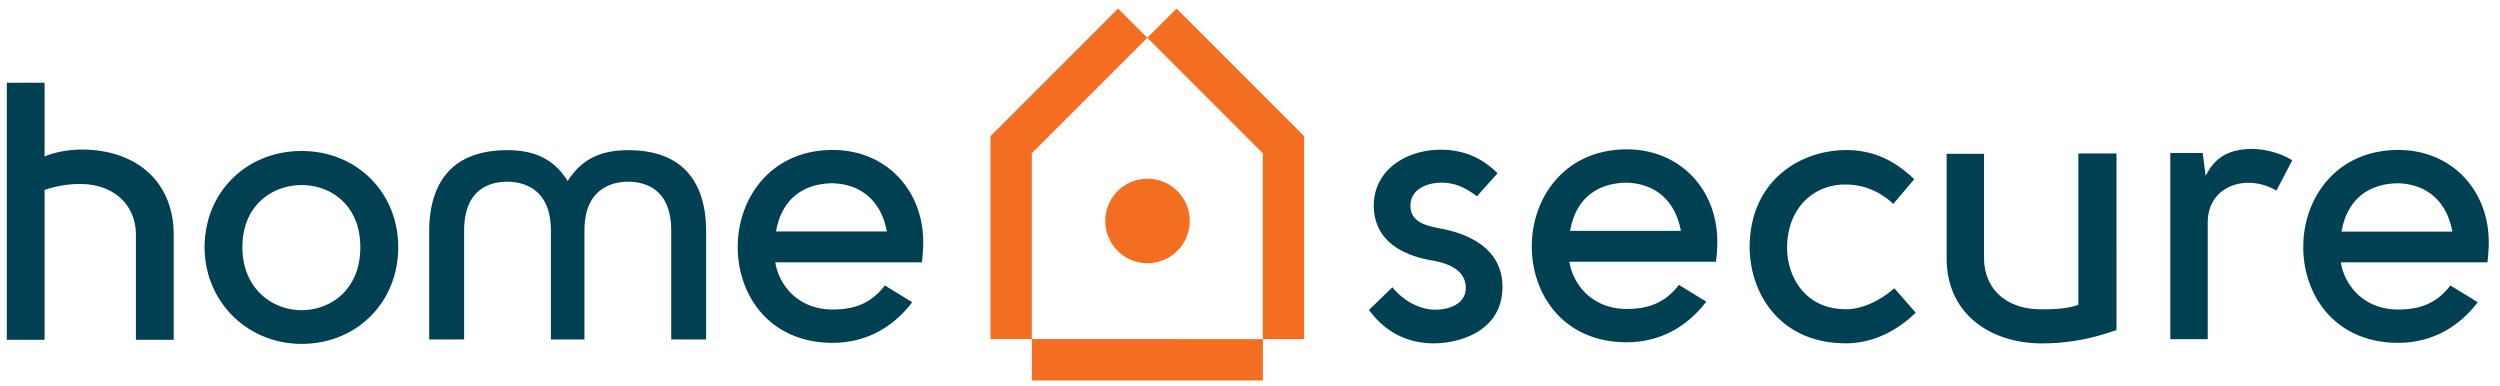
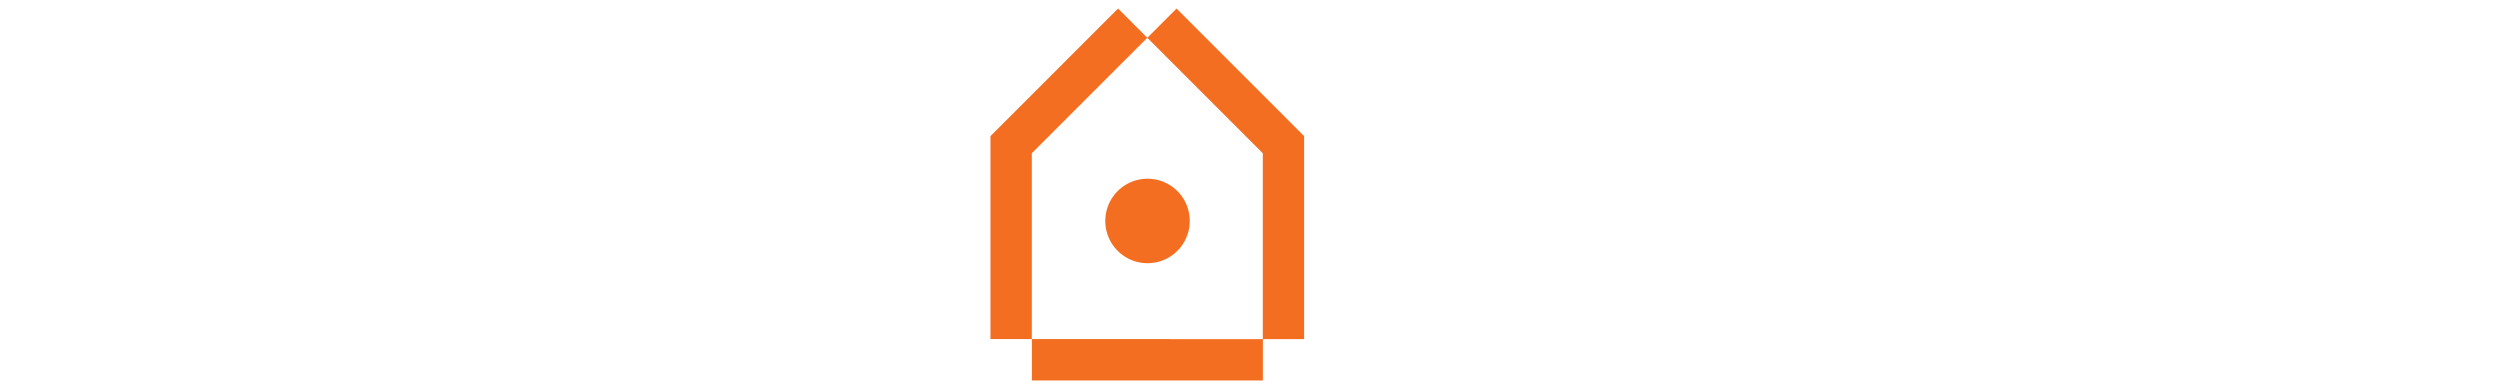
<svg xmlns="http://www.w3.org/2000/svg" width="233" height="36" viewBox="0 0 233 36">
-   <path fill="#004053" d="M229.474 16.325c1.598 1.588 2.477 3.803 2.477 6.24 0 .412-.022 1.065-.123 1.883h-13.666l.029.147c.402 2.116 2.2 4.25 5.308 4.25 1.49 0 3.385-.257 4.873-2.242l2.554 1.564c-1.894 2.478-4.46 3.785-7.427 3.785-2.537 0-4.717-.844-6.301-2.44-1.629-1.641-2.552-4.022-2.532-6.532 0-4.449 3.022-8.97 8.8-9.005h.064c2.307 0 4.417.833 5.944 2.35zm-.914 5.258l-.03-.148c-.539-2.698-2.372-4.284-5.033-4.352-2.845.032-4.705 1.578-5.238 4.352l-.028.148zM4.155 14.582v-6.87H.633v23.96h3.522v-13.97l.083-.028a10.267 10.267 0 0 1 3.223-.526c3.114 0 5.206 1.911 5.206 4.757v9.767h3.523v-9.767c0-2.301-.747-4.254-2.162-5.648-1.555-1.533-3.882-2.348-6.566-2.32-1.198.038-2.255.232-3.138.579zM28.109 14.073c5.135 0 9.006 3.857 9.006 8.971 0 5.134-3.871 9.006-9.006 9.006-5.07 0-9.04-3.956-9.04-9.006 0-5.114 3.886-8.971 9.04-8.971m-.005 14.835c2.638 0 5.478-1.835 5.478-5.864 0-1.82-.595-3.335-1.72-4.379-.984-.913-2.319-1.416-3.758-1.416-2.656 0-5.513 1.814-5.513 5.795 0 3.85 2.773 5.864 5.513 5.864M83.567 16.325c1.598 1.588 2.477 3.803 2.477 6.24 0 .41-.021 1.064-.123 1.883H72.256l.027.147c.403 2.115 2.201 4.25 5.308 4.25 1.492 0 3.386-.258 4.874-2.242l2.554 1.564c-1.894 2.478-4.46 3.785-7.428 3.785-2.536 0-4.715-.844-6.3-2.44-1.628-1.641-2.551-4.022-2.532-6.532 0-4.449 3.022-8.972 8.8-9.005h.064c2.307 0 4.416.833 5.944 2.35zm-.914 5.247l-.03-.147c-.539-2.692-2.372-4.275-5.033-4.344-2.845.034-4.706 1.576-5.237 4.344l-.029.147zM52.715 16.583c-1.205-1.764-2.932-2.587-5.432-2.587-6.017 0-7.28 4.11-7.28 7.56v10.08h3.254v-10.15c0-3.96 2.522-4.55 4.026-4.55 1.205 0 4.014.432 4.06 4.443v10.257h3.129V21.381c.046-4.013 2.854-4.445 4.06-4.445 1.503 0 4.025.59 4.025 4.55v10.15h3.254v-10.08c0-3.45-1.262-7.56-7.28-7.56-2.452 0-4.155.793-5.36 2.496l-.053-.031v.096l-.212.31zM142.765 22.927c0-4.45 3.023-8.972 8.8-9.007h.065c2.308 0 4.417.835 5.944 2.352 1.598 1.587 2.478 3.802 2.478 6.24 0 .41-.022 1.061-.124 1.882h-13.665l.027.147c.404 2.115 2.201 4.25 5.308 4.25 1.492 0 3.386-.257 4.874-2.242l2.554 1.565c-1.895 2.476-4.46 3.784-7.428 3.784-2.537 0-4.716-.844-6.3-2.44-1.628-1.64-2.551-4.021-2.533-6.531zm3.566-1.41h10.329l-.03-.147c-.54-2.69-2.372-4.273-5.033-4.342-2.845.033-4.706 1.576-5.237 4.343zM172.038 28.82c-3.768 0-5.483-2.985-5.483-5.76.017-1.804.601-3.321 1.693-4.39.99-.968 2.328-1.491 3.757-1.474 1.16 0 2.865.317 4.45 1.81l1.95-2.3c-1.92-1.855-3.946-2.72-6.367-2.72-4.288.025-8.927 2.854-8.971 9.006 0 4.337 2.807 9.005 8.971 9.005 2.32 0 4.625-1.013 6.505-2.857l-1.987-2.274c-1.47 1.26-3.07 1.955-4.518 1.955M184.914 24.034v-9.697h-3.488v9.697c0 5.505 4.437 7.969 8.833 7.969 2.401 0 4.563-.384 7-1.244V14.302h-3.557v14.11l-.085.028c-1.105.357-2.235.386-3.393.386-3.227 0-5.31-1.88-5.31-4.792M205.75 16.06l-.182.33-.277-2.133h-3.018v17.355h3.488V20.74c0-1.431.628-2.568 1.77-3.2 1.338-.744 3.144-.653 4.633.224l1.476-2.824c-1.087-.667-2.516-1.063-3.848-1.063-1.341.04-3.016.324-4.042 2.184M134.046 21.257c-1.08-.224-2.558-.533-2.591-2.03-.012-.546.163-1.009.521-1.374.75-.768 2.003-.828 2.368-.828 1.148 0 2.142.38 3.305 1.27l1.922-2.145c-1.44-1.459-3.221-2.197-5.295-2.197-3.1 0-6.24 1.799-6.24 5.236.036 3.463 3.01 4.684 5.499 5.099 2.042.361 3.076 1.216 3.076 2.543 0 .51-.18.941-.539 1.282-.55.521-1.51.797-2.564.744-1.372-.103-2.76-.88-3.74-2.084l-2.177 2.113c1.477 2.037 3.56 3.113 6.027 3.113 2.381 0 6.412-1.11 6.412-5.272 0-3.784-3.576-5.015-5.707-5.41z" />
  <path fill="#f36e21" d="M106.965 16.658a3.935 3.935 0 0 0-3.952 3.919 3.936 3.936 0 1 0 3.952-3.919M96.173 35.457h21.528v-3.853H96.173z" />
  <path fill="#f36e21" d="M118.948 10.09L109.653.797l-2.724 2.725 10.763 10.763v17.319h3.853V12.689zM104.203.796l-9.294 9.295-2.598 2.597v18.913h3.853V14.284l10.764-10.763z" />
</svg>